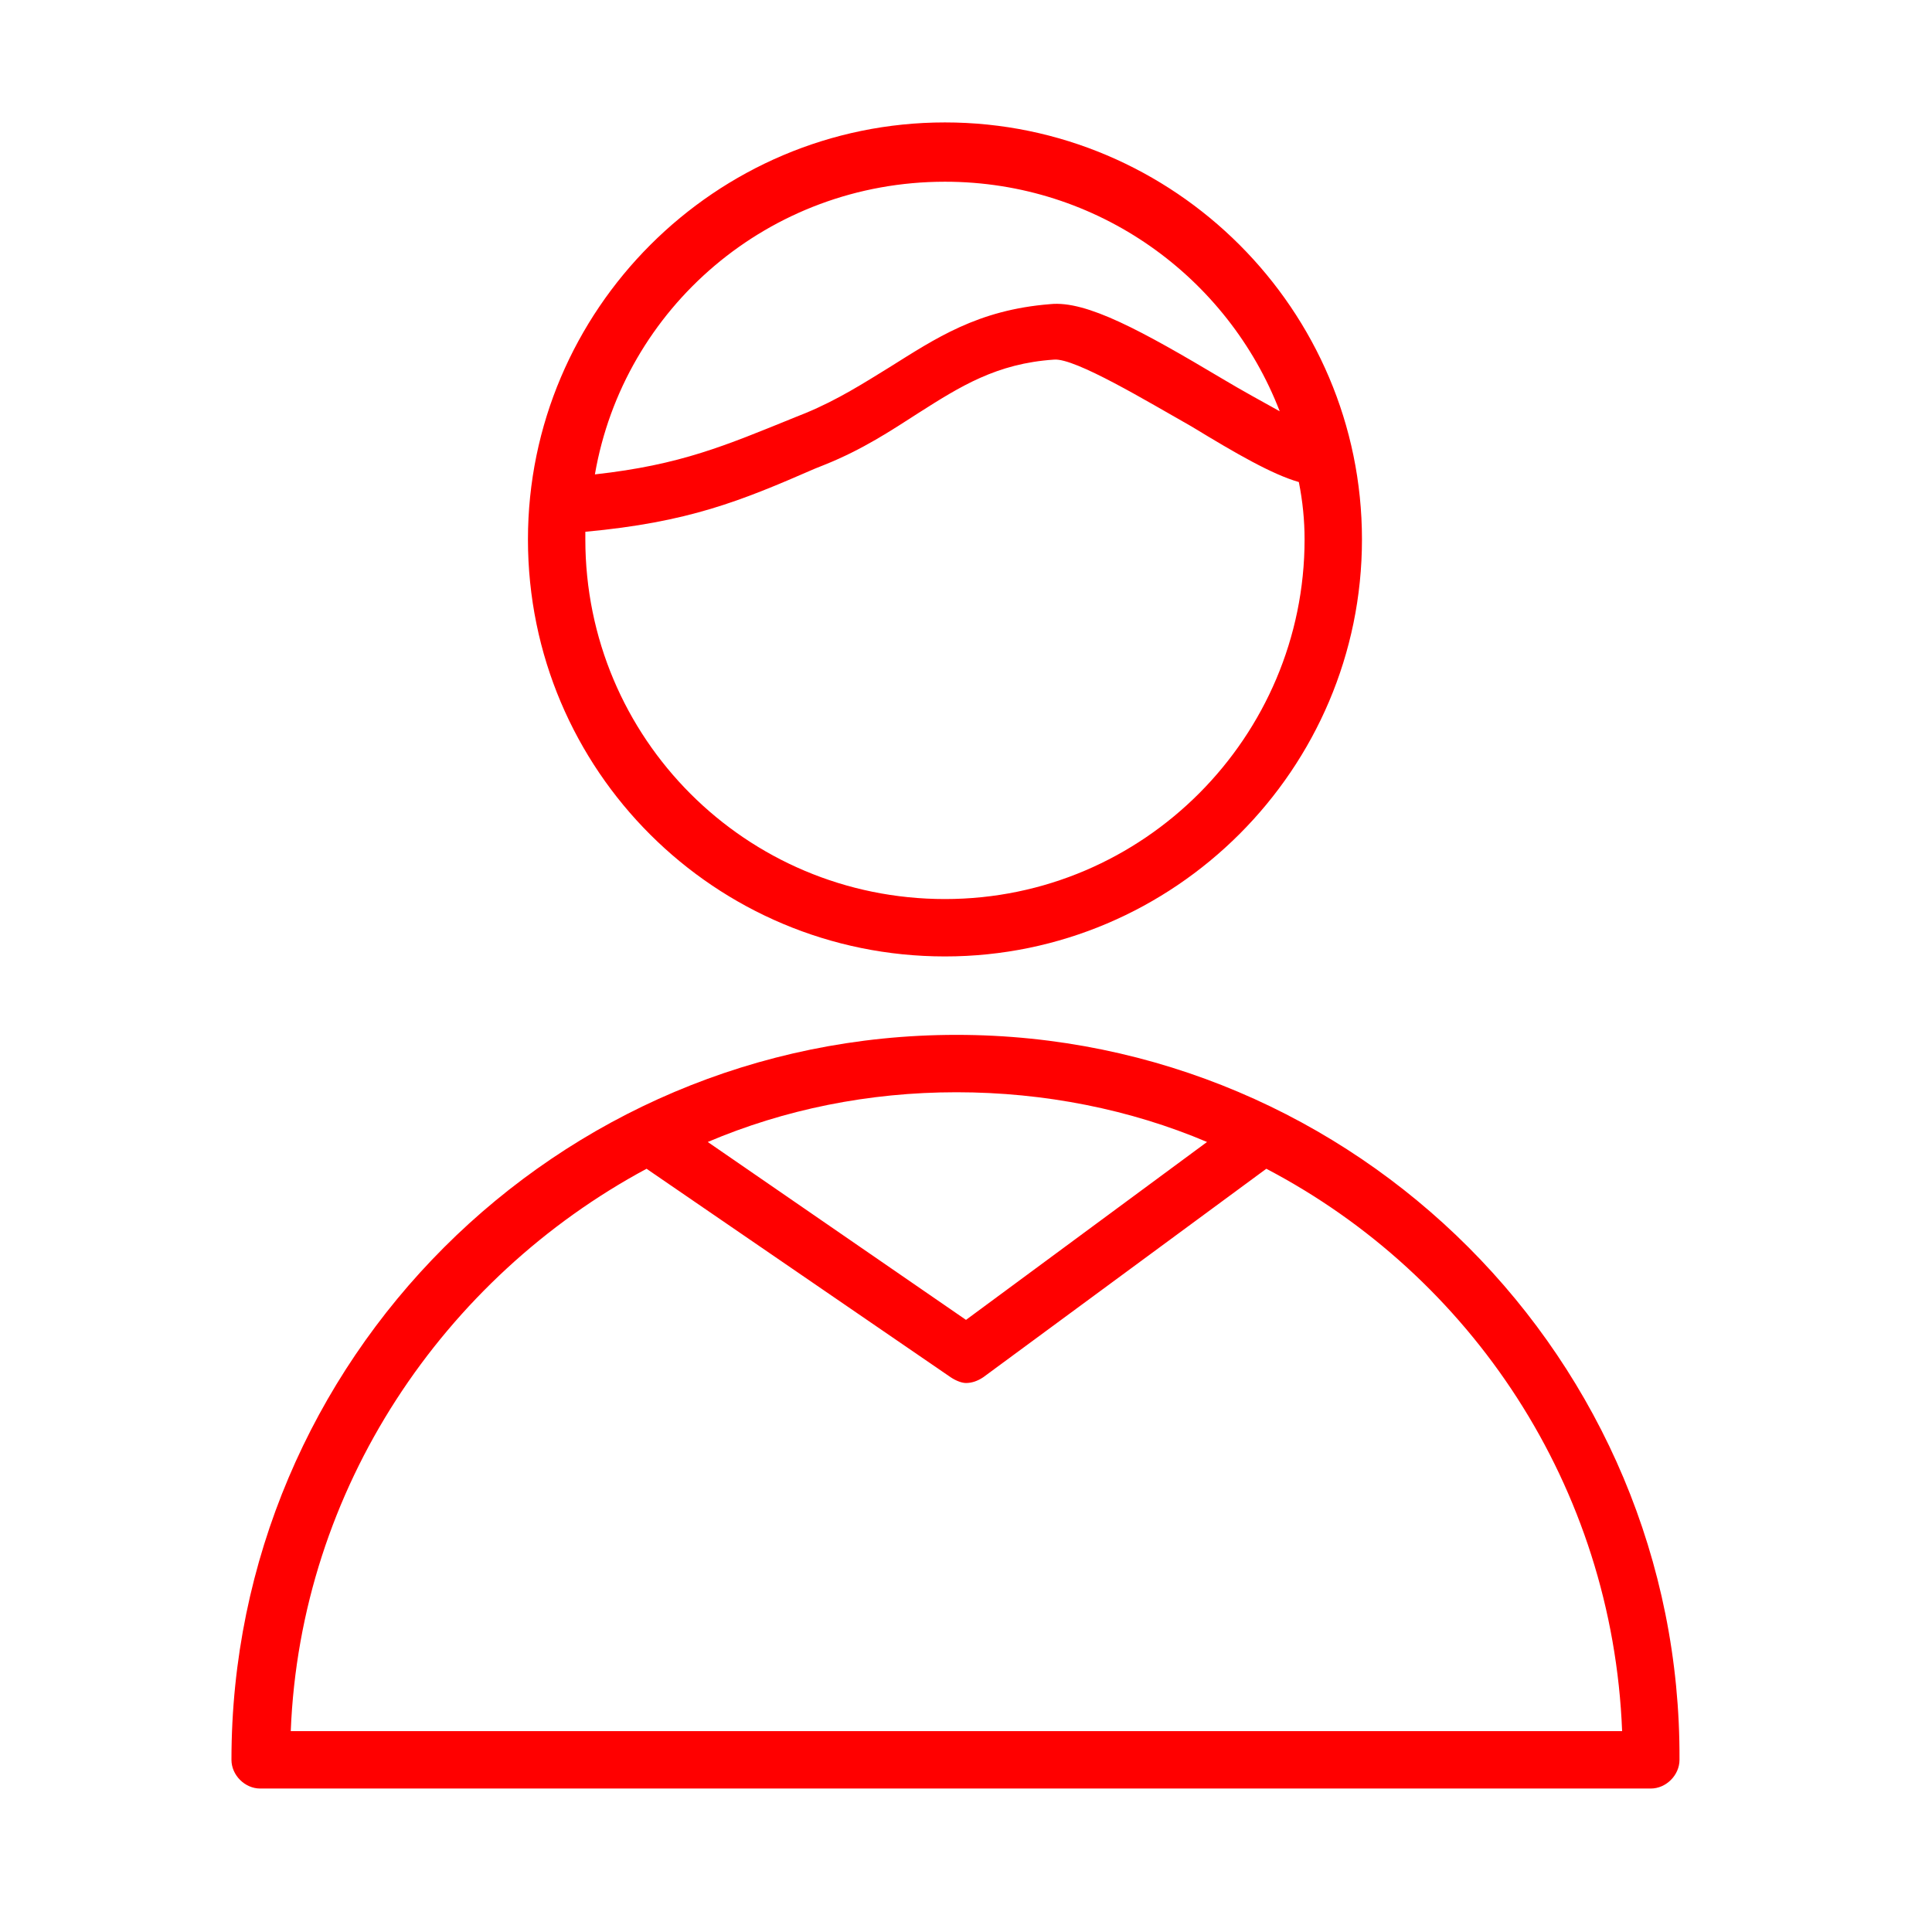
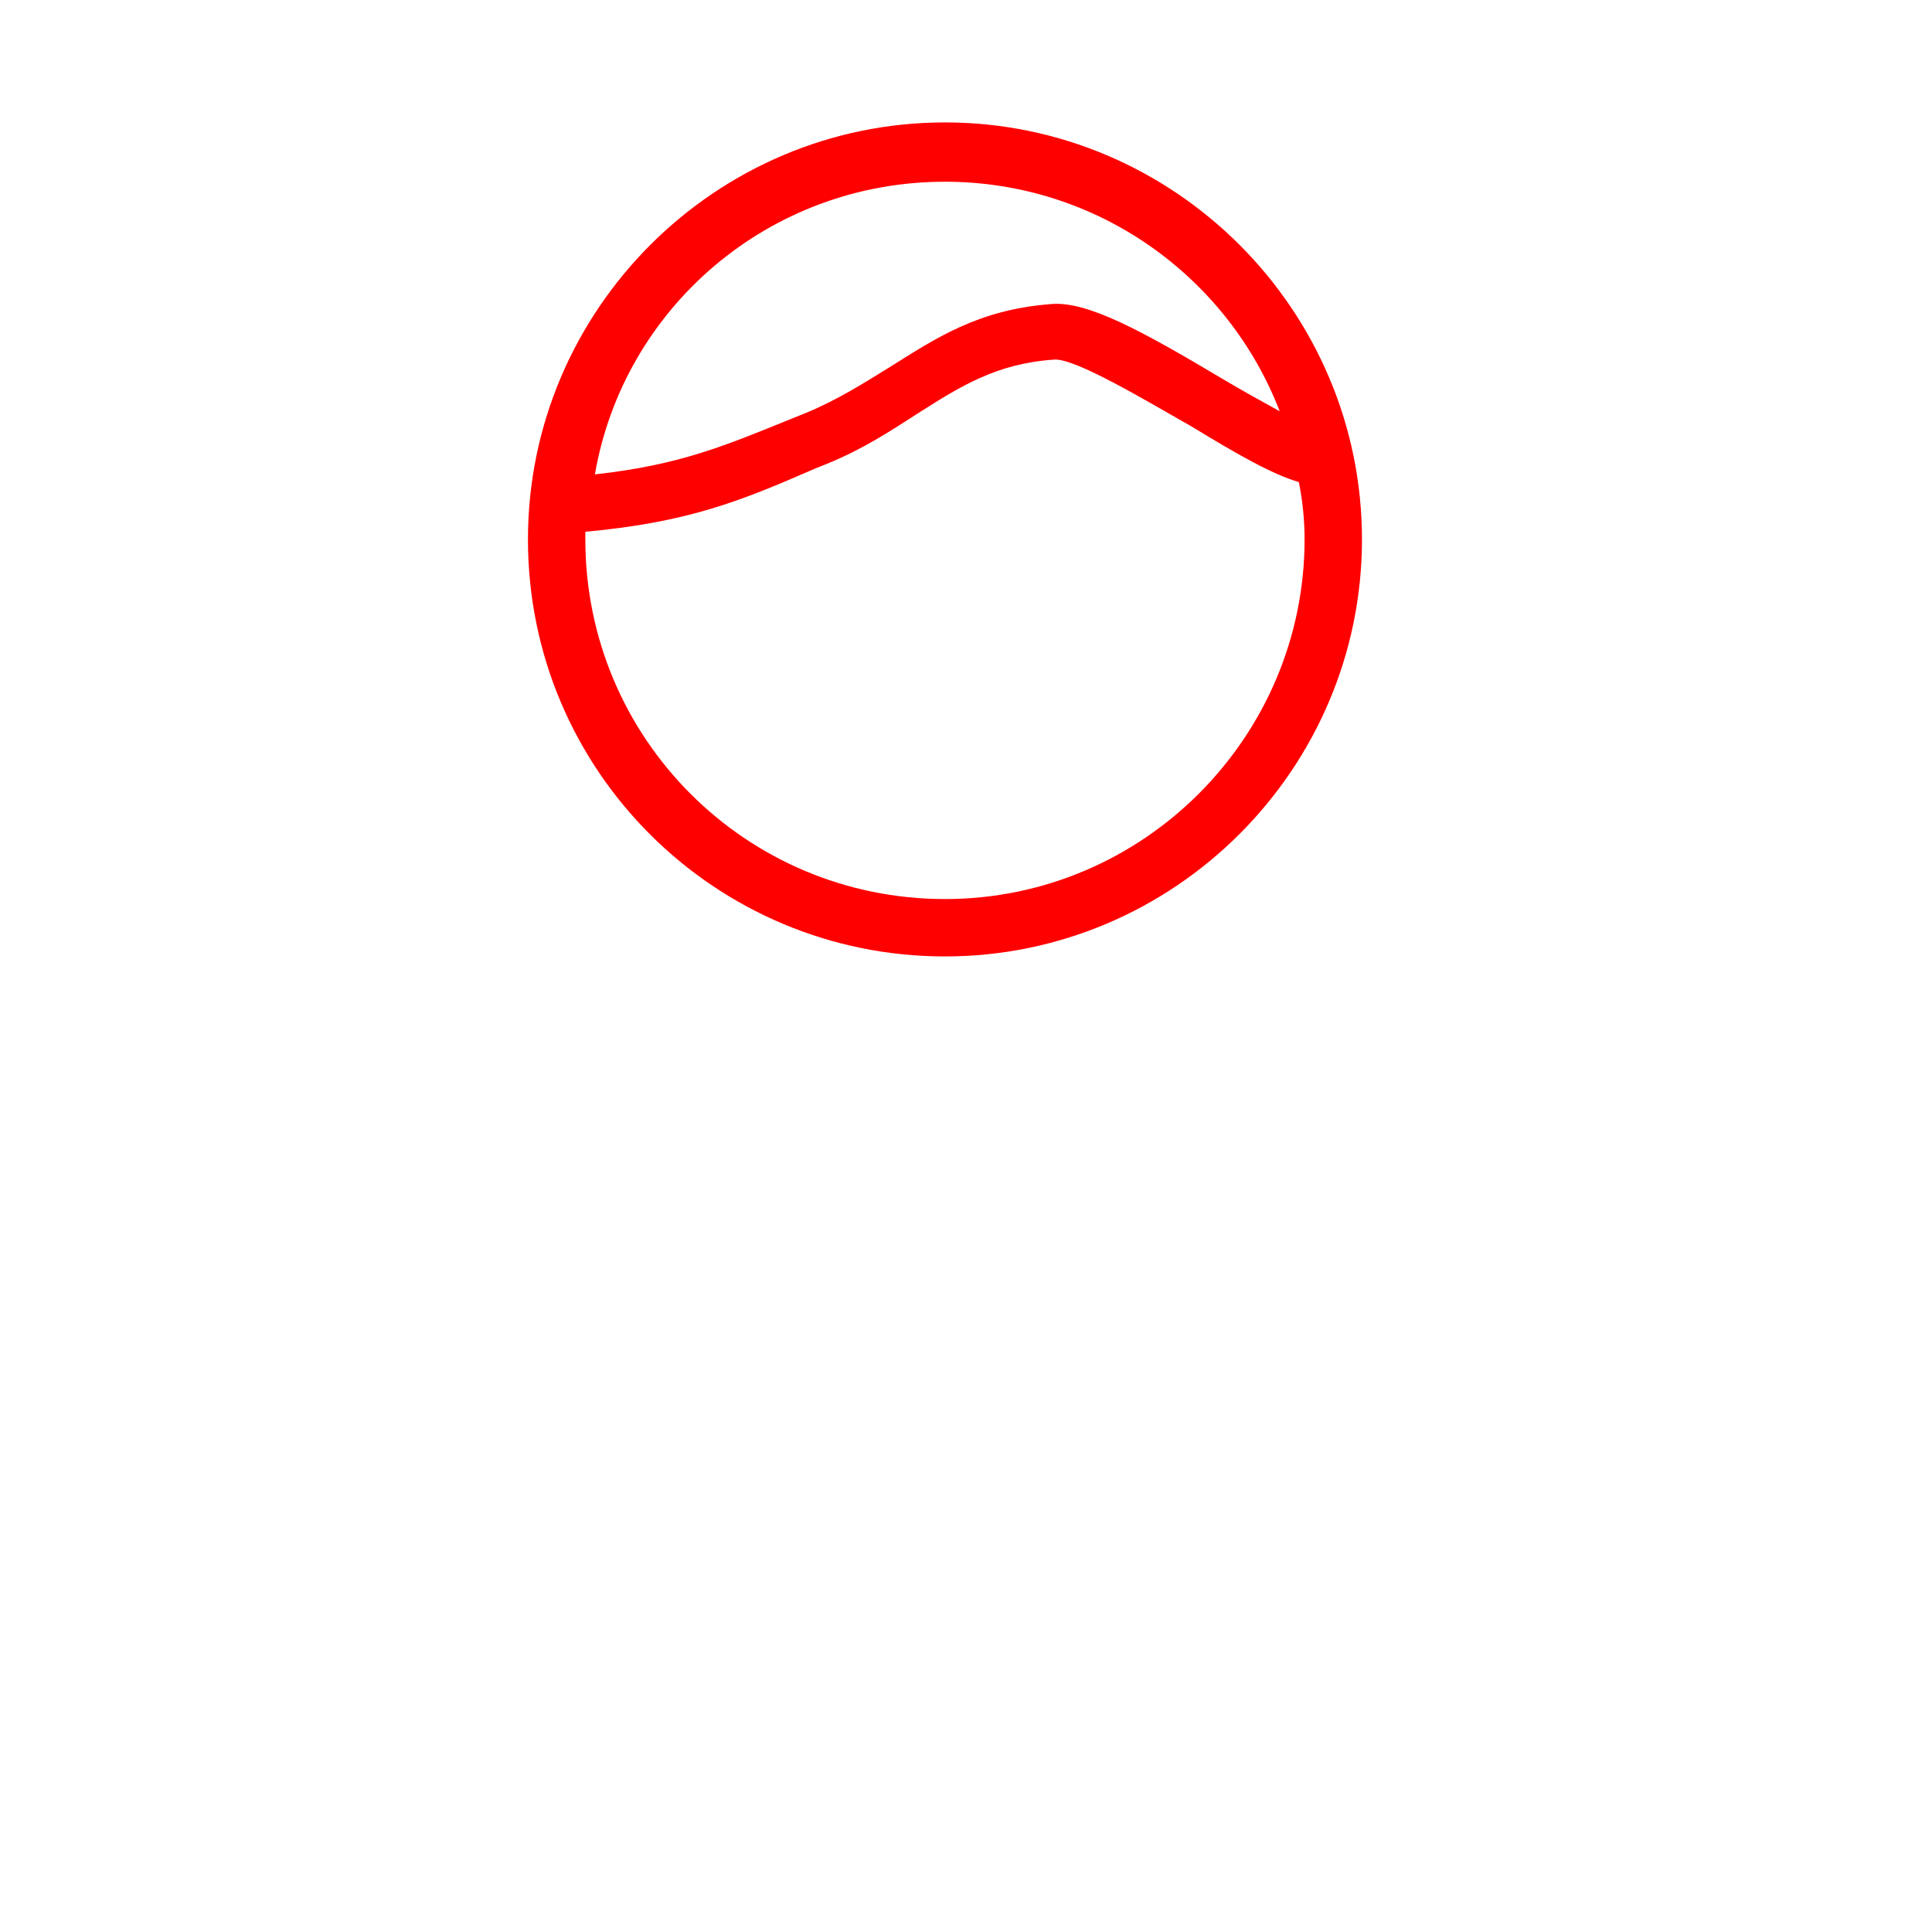
<svg xmlns="http://www.w3.org/2000/svg" width="100%" height="100%" viewBox="0 0 101 101" xml:space="preserve" style="fill-rule:evenodd;clip-rule:evenodd;stroke-linejoin:round;stroke-miterlimit:2;">
  <g>
-     <path d="M50,54.1C29.1,54.1 12.1,71.1 12.1,92C12.1,92.8 12.8,93.5 13.6,93.5L86.3,93.5C87.1,93.5 87.8,92.8 87.8,92C87.9,71.1 70.9,54.1 50,54.1ZM50,57.1C54.6,57.1 59.1,58 63.1,59.7L50.5,69L37,59.7C41,58 45.4,57.1 50,57.1ZM15.2,90.5C15.7,77.8 23.2,66.8 33.8,61.1L49.7,72C50,72.2 50.3,72.3 50.5,72.3C50.8,72.3 51.1,72.2 51.4,72L66.2,61.1C76.9,66.7 84.3,77.7 84.8,90.5L15.2,90.5Z" style="fill:rgb(255,0,0);fill-rule:nonzero;" />
    <path d="M49.4,50C61.4,50 71.2,40.2 71.2,28.2C71.2,16.2 61.4,6.4 49.4,6.4C37.4,6.4 27.6,16.2 27.6,28.2C27.6,40.3 37.4,50 49.4,50ZM49.4,9.5C57.4,9.5 64.2,14.5 66.9,21.5C66,21 64.9,20.4 63.9,19.8C59.7,17.3 56.8,15.7 54.9,15.9C51.1,16.2 48.9,17.7 46.5,19.2C45.2,20 43.8,20.9 42.1,21.6L41.6,21.8C37.9,23.3 35.6,24.3 31.1,24.8C32.6,16.1 40.2,9.5 49.4,9.5ZM30.6,27.8C36,27.3 38.7,26.2 42.6,24.5L43.1,24.3C45.1,23.5 46.6,22.5 48,21.6C50.2,20.2 52.1,19 55.1,18.8C56.2,18.7 60,21 62.3,22.3C64.6,23.7 66.5,24.8 67.9,25.2C68.1,26.2 68.2,27.2 68.2,28.2C68.2,38.5 59.8,47 49.4,47C39,47 30.6,38.6 30.6,28.2L30.6,27.8Z" style="fill:rgb(255,0,0);fill-rule:nonzero;" />
  </g>
</svg>